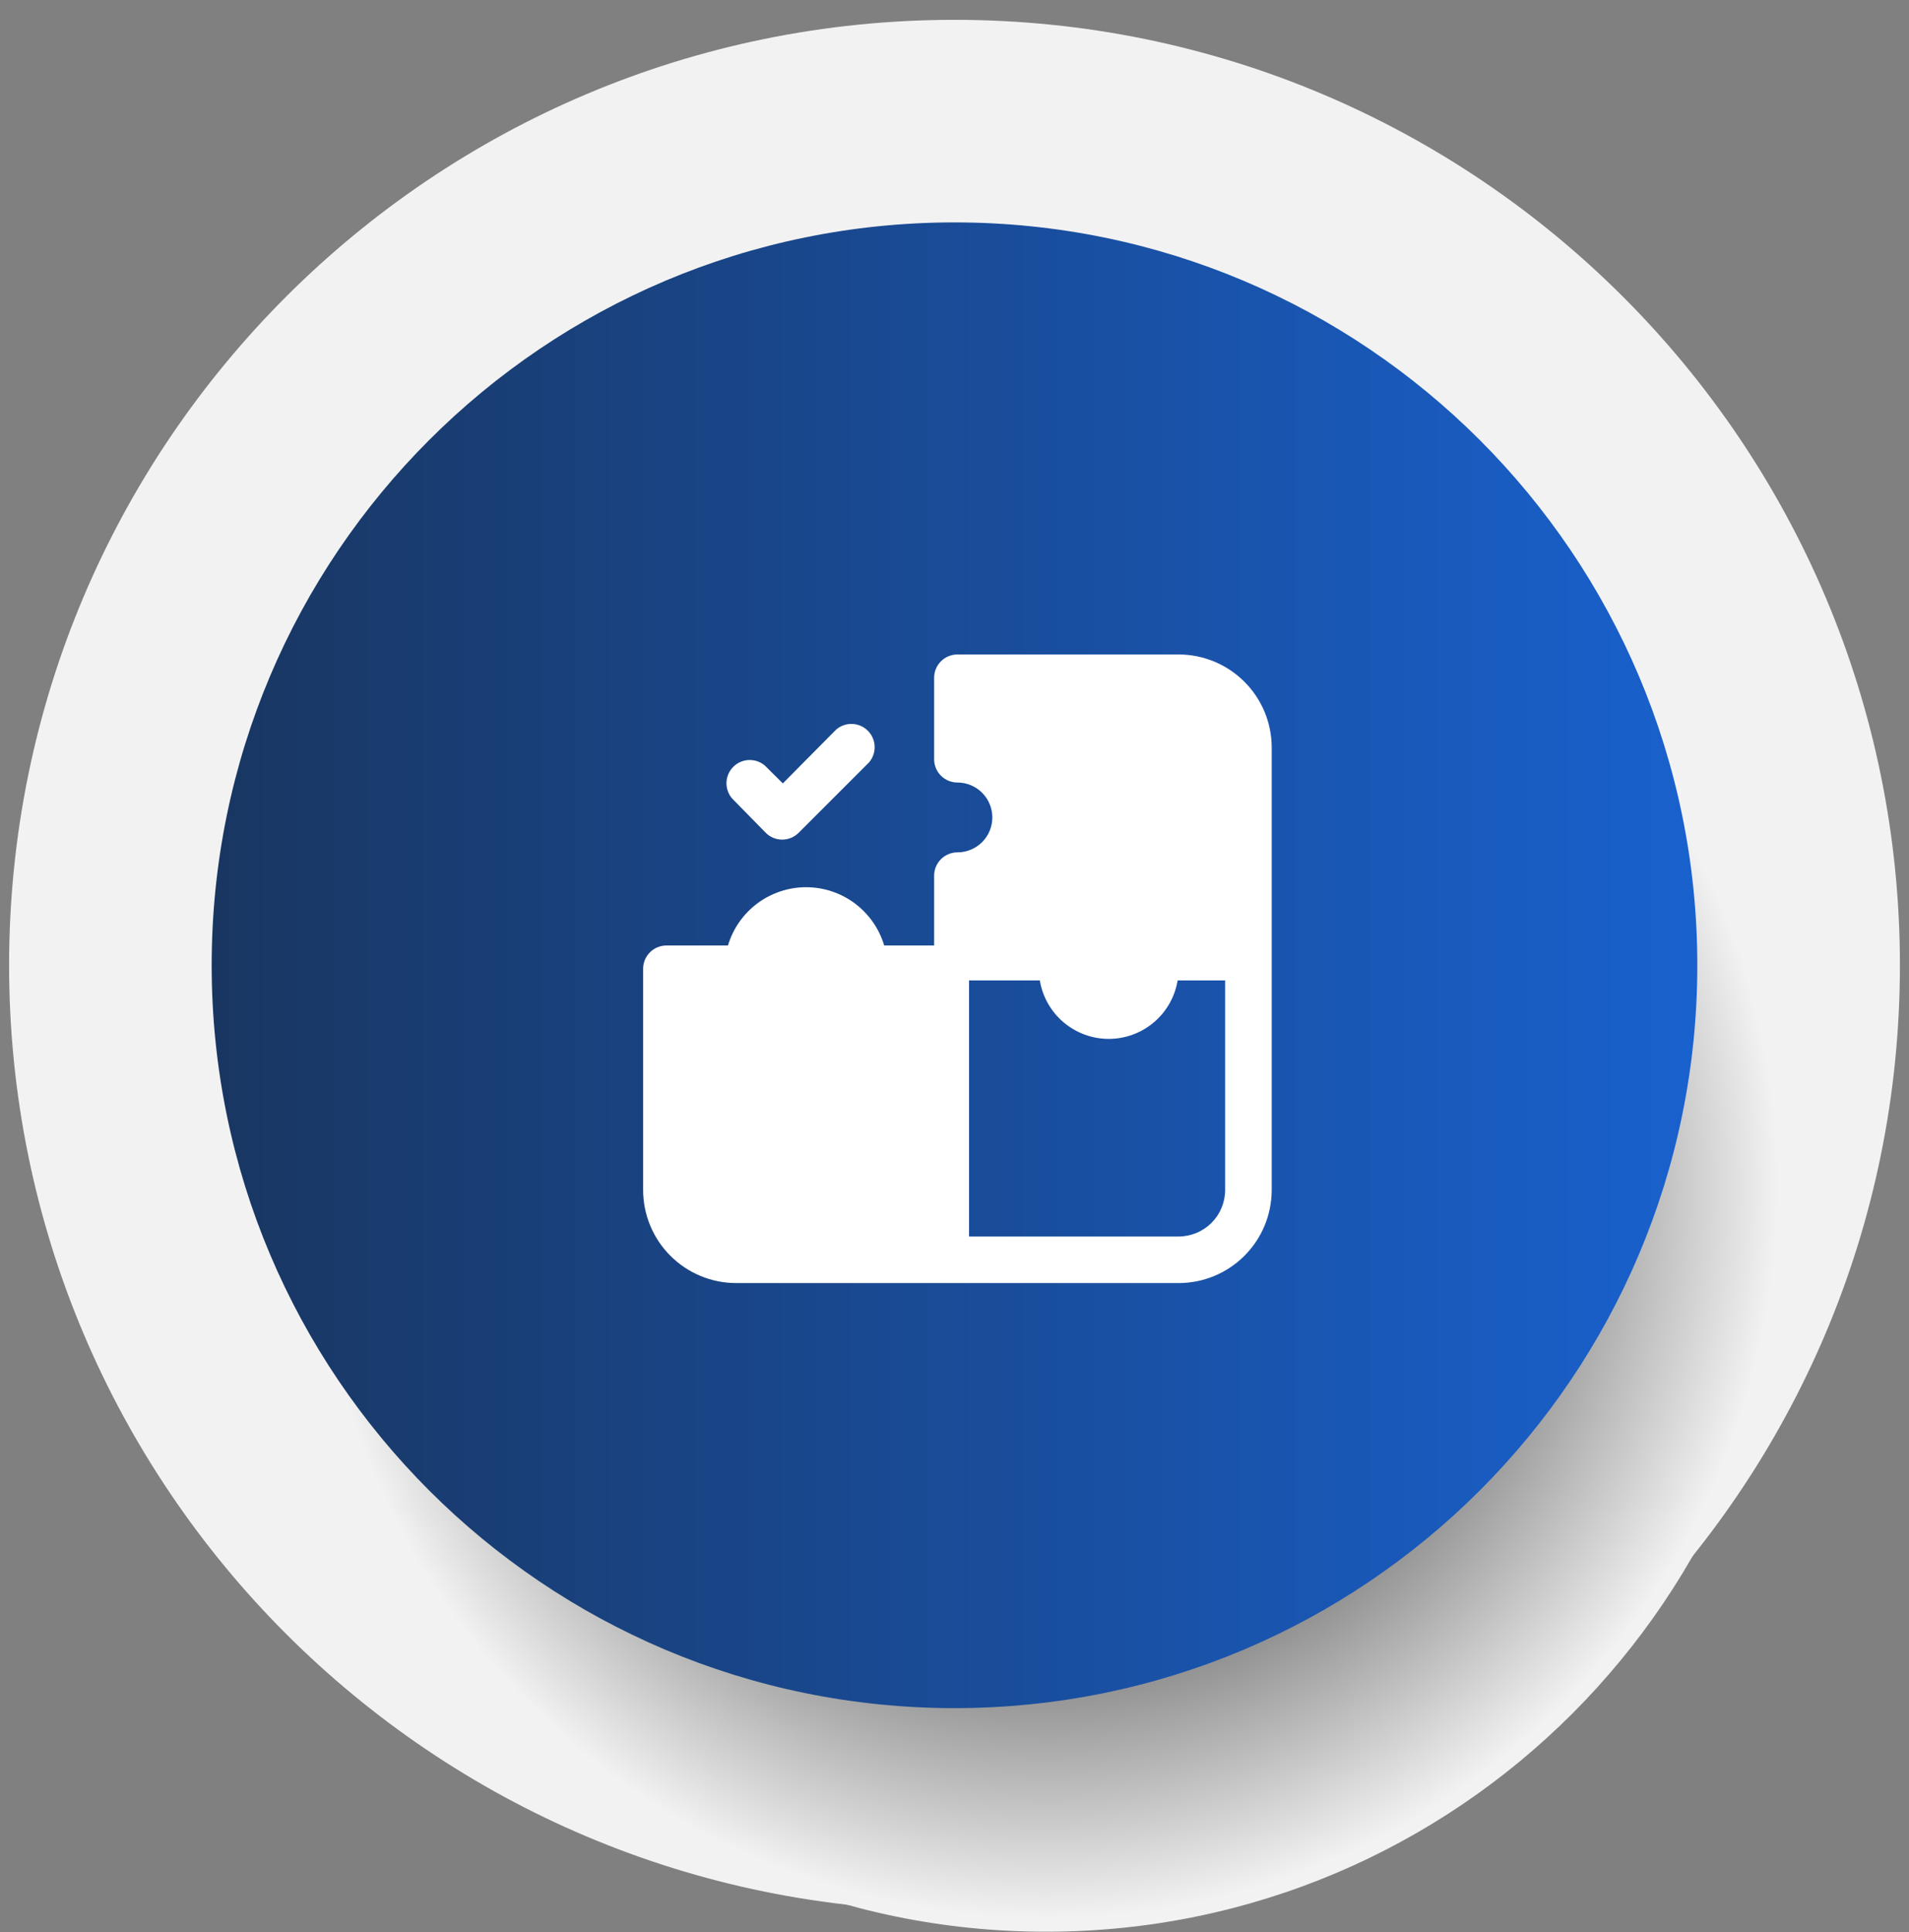
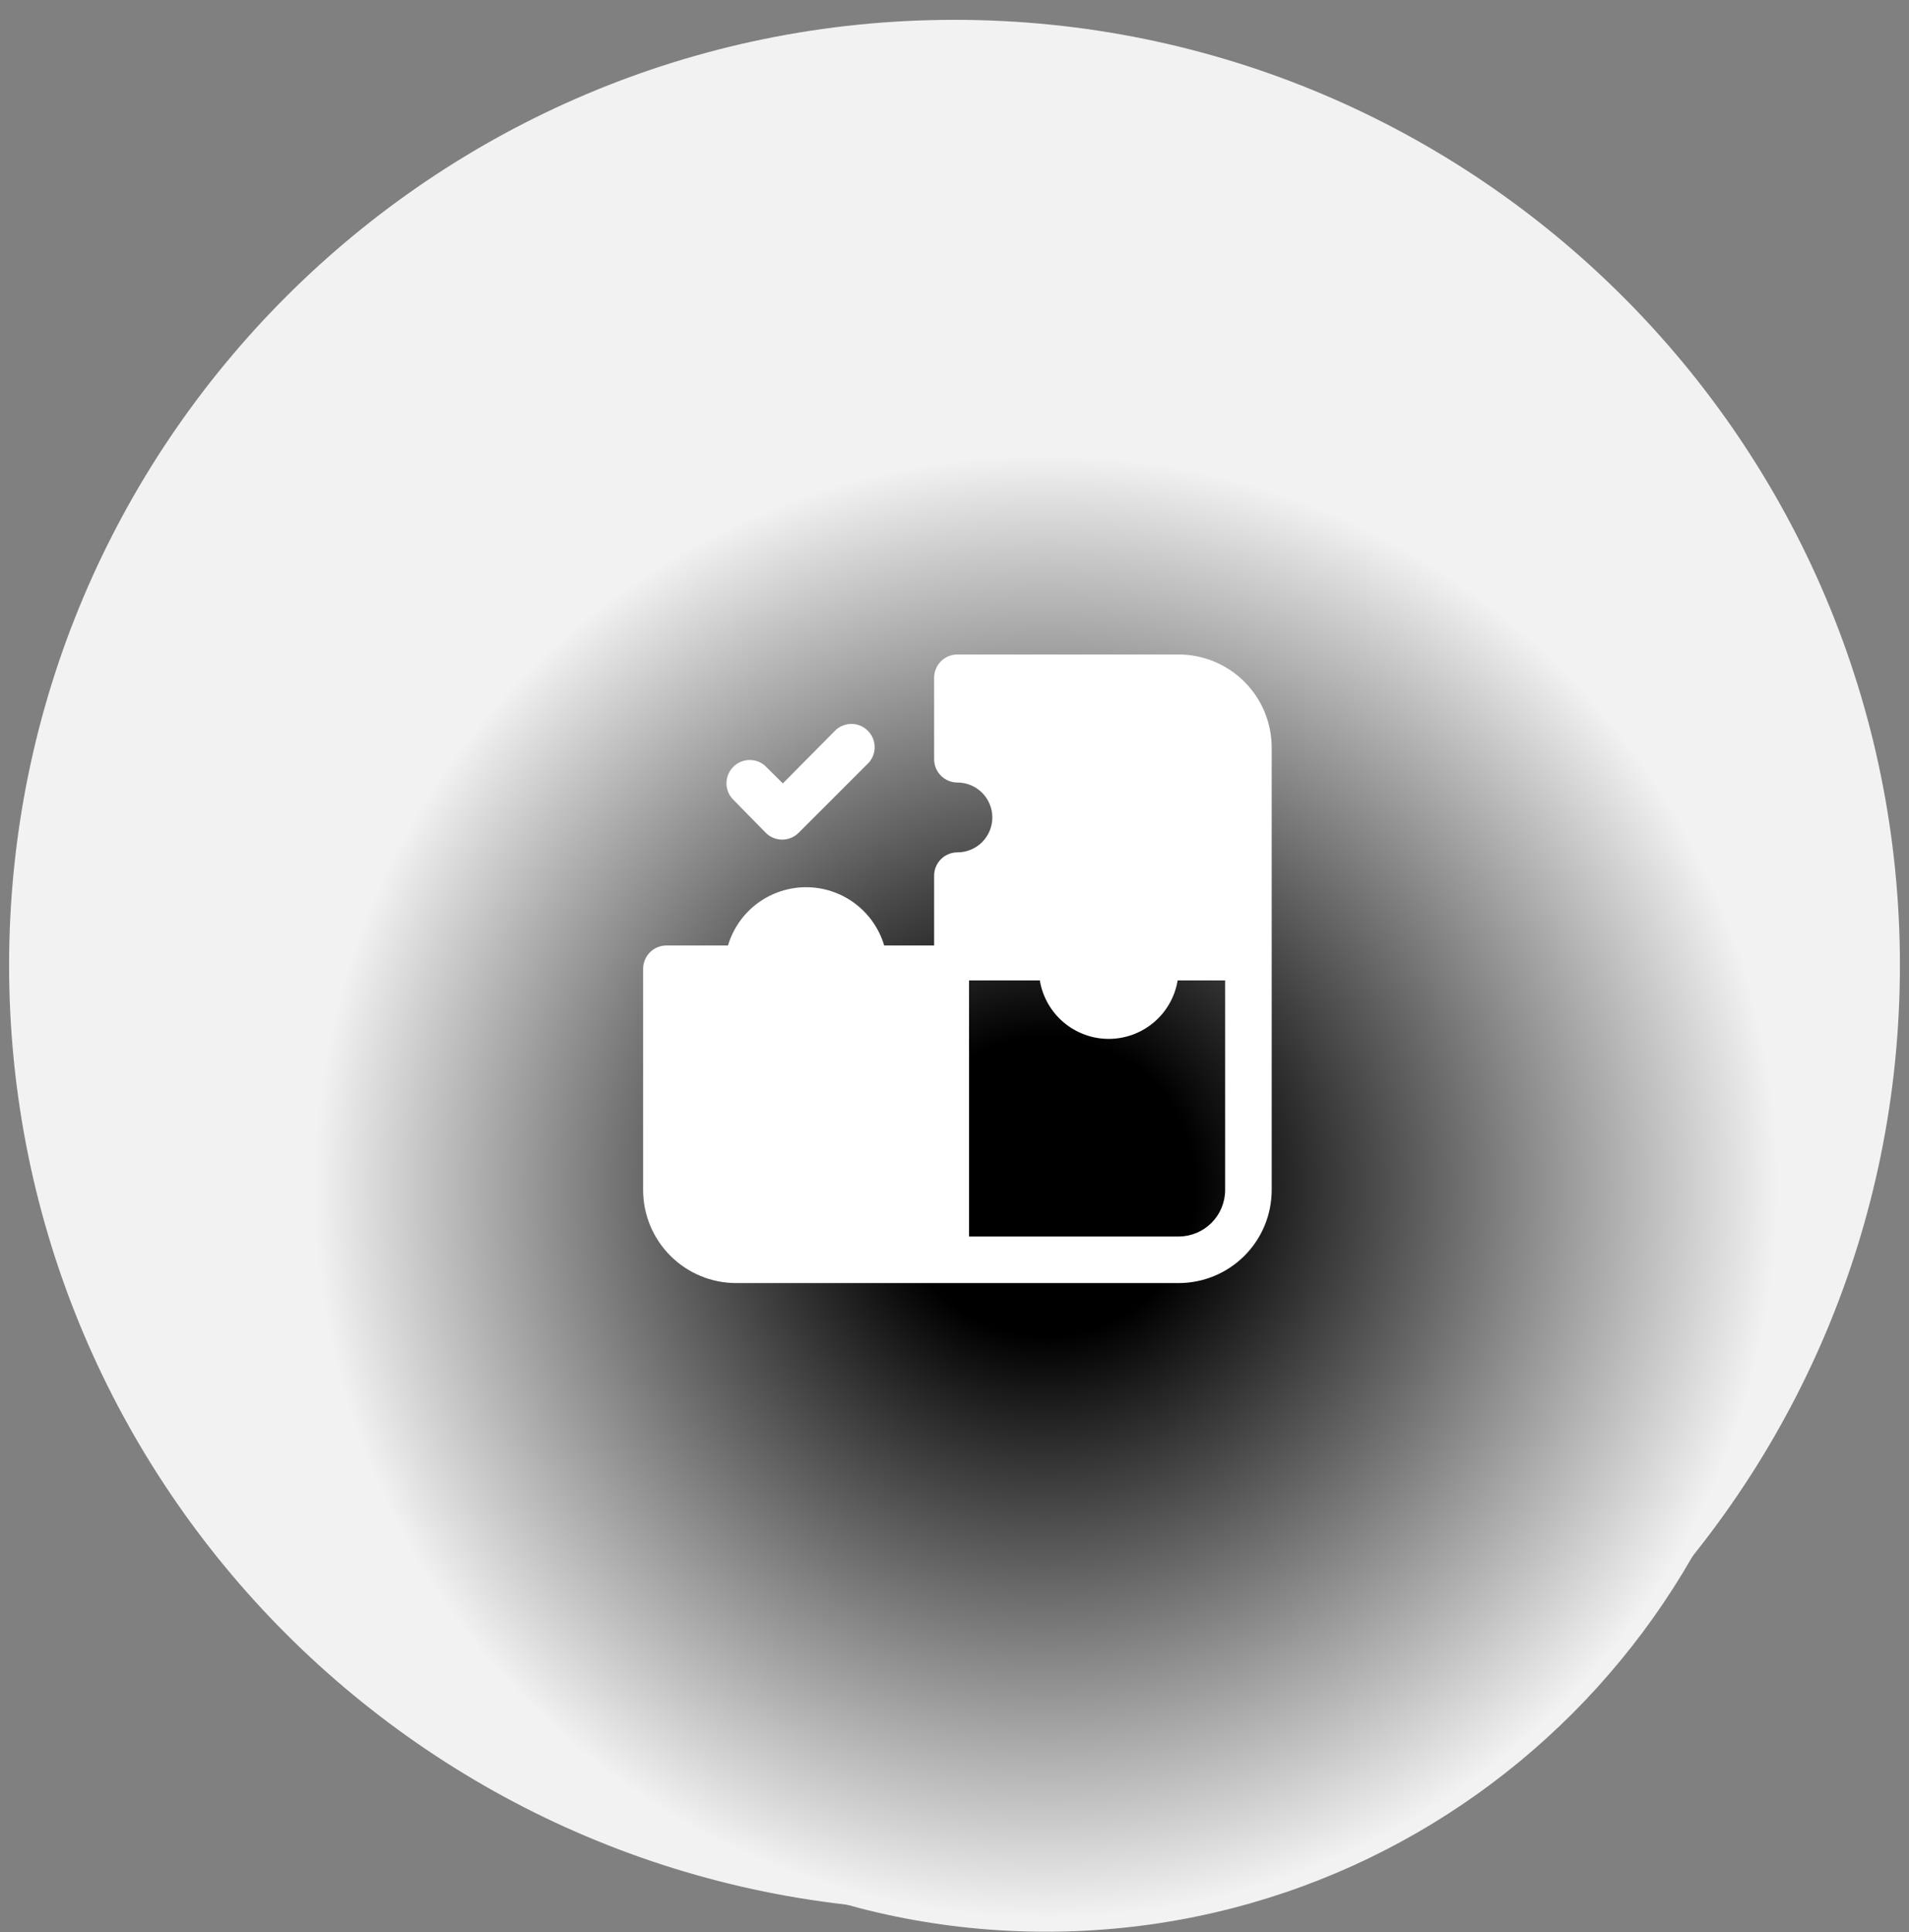
<svg xmlns="http://www.w3.org/2000/svg" width="82" height="83" viewBox="0 0 82 83" fill="none">
  <rect x="0" y="0" width="82" height="83" fill="#808080" stroke="none" />
  <path d="M41 82.071C63.428 82.071 81.61 63.889 81.61 41.461C81.61 19.033 63.428 0.852 41 0.852C18.572 0.852 0.391 19.033 0.391 41.461C0.391 63.889 18.572 82.071 41 82.071Z" fill="#F2F2F2" />
  <path d="M44.934 82.972C62.593 82.972 76.908 68.644 76.908 50.968C76.908 33.293 62.593 18.965 44.934 18.965C27.276 18.965 12.961 33.293 12.961 50.968C12.961 68.644 27.276 82.972 44.934 82.972Z" fill="url(#paint0_radial_779_27)" />
-   <path d="M40.999 73.368C58.621 73.368 72.907 59.082 72.907 41.46C72.907 23.838 58.621 9.553 40.999 9.553C23.377 9.553 9.092 23.838 9.092 41.46C9.092 59.082 23.377 73.368 40.999 73.368Z" fill="url(#paint1_linear_779_27)" />
  <path d="M32.891 35.769C32.984 35.863 33.094 35.937 33.216 35.988C33.338 36.038 33.469 36.064 33.6 36.064C33.865 36.063 34.119 35.957 34.306 35.769L37.331 32.744C37.494 32.553 37.58 32.307 37.57 32.055C37.56 31.803 37.456 31.565 37.278 31.387C37.1 31.209 36.861 31.104 36.61 31.095C36.358 31.085 36.112 31.17 35.92 31.334L33.626 33.649L32.855 32.884C32.664 32.72 32.418 32.635 32.166 32.645C31.915 32.654 31.676 32.758 31.498 32.937C31.32 33.115 31.215 33.353 31.206 33.605C31.196 33.857 31.282 34.103 31.445 34.294L32.891 35.769Z" fill="white" />
  <path d="M54.625 51.111V32.111C54.625 31.05 54.204 30.033 53.453 29.283C52.703 28.533 51.686 28.111 50.625 28.111H41.125C40.86 28.111 40.605 28.217 40.418 28.404C40.23 28.592 40.125 28.846 40.125 29.111V32.611C40.125 32.877 40.23 33.131 40.418 33.318C40.605 33.506 40.86 33.611 41.125 33.611C41.523 33.611 41.904 33.769 42.186 34.051C42.467 34.332 42.625 34.714 42.625 35.111C42.625 35.509 42.467 35.891 42.186 36.172C41.904 36.453 41.523 36.611 41.125 36.611C40.86 36.611 40.605 36.717 40.418 36.904C40.23 37.092 40.125 37.346 40.125 37.611V40.611H37.98C37.765 39.888 37.322 39.254 36.718 38.803C36.113 38.352 35.379 38.108 34.625 38.108C33.871 38.108 33.137 38.352 32.532 38.803C31.927 39.254 31.485 39.888 31.27 40.611H28.625C28.36 40.611 28.105 40.717 27.918 40.904C27.73 41.092 27.625 41.346 27.625 41.611V51.111C27.625 52.172 28.046 53.19 28.797 53.94C29.547 54.69 30.564 55.111 31.625 55.111H50.625C51.686 55.111 52.703 54.69 53.453 53.94C54.204 53.19 54.625 52.172 54.625 51.111ZM52.625 51.111C52.625 51.642 52.414 52.151 52.039 52.526C51.664 52.901 51.155 53.111 50.625 53.111H41.625V42.111H44.665C44.781 42.813 45.142 43.45 45.684 43.91C46.226 44.37 46.914 44.623 47.625 44.623C48.336 44.623 49.024 44.37 49.566 43.91C50.108 43.45 50.469 42.813 50.585 42.111H52.625V51.111Z" fill="white" />
  <defs>
    <radialGradient id="paint0_radial_779_27" cx="0" cy="0" r="1" gradientUnits="userSpaceOnUse" gradientTransform="translate(44.934 50.968) scale(31.974 32.004)">
      <stop offset="0.2" />
      <stop offset="0.98" stop-color="#F2F2F2" />
    </radialGradient>
    <linearGradient id="paint1_linear_779_27" x1="9.092" y1="41.46" x2="72.907" y2="41.46" gradientUnits="userSpaceOnUse">
      <stop stop-color="#193661" />
      <stop offset="1" stop-color="#1961CE" />
    </linearGradient>
  </defs>
</svg>